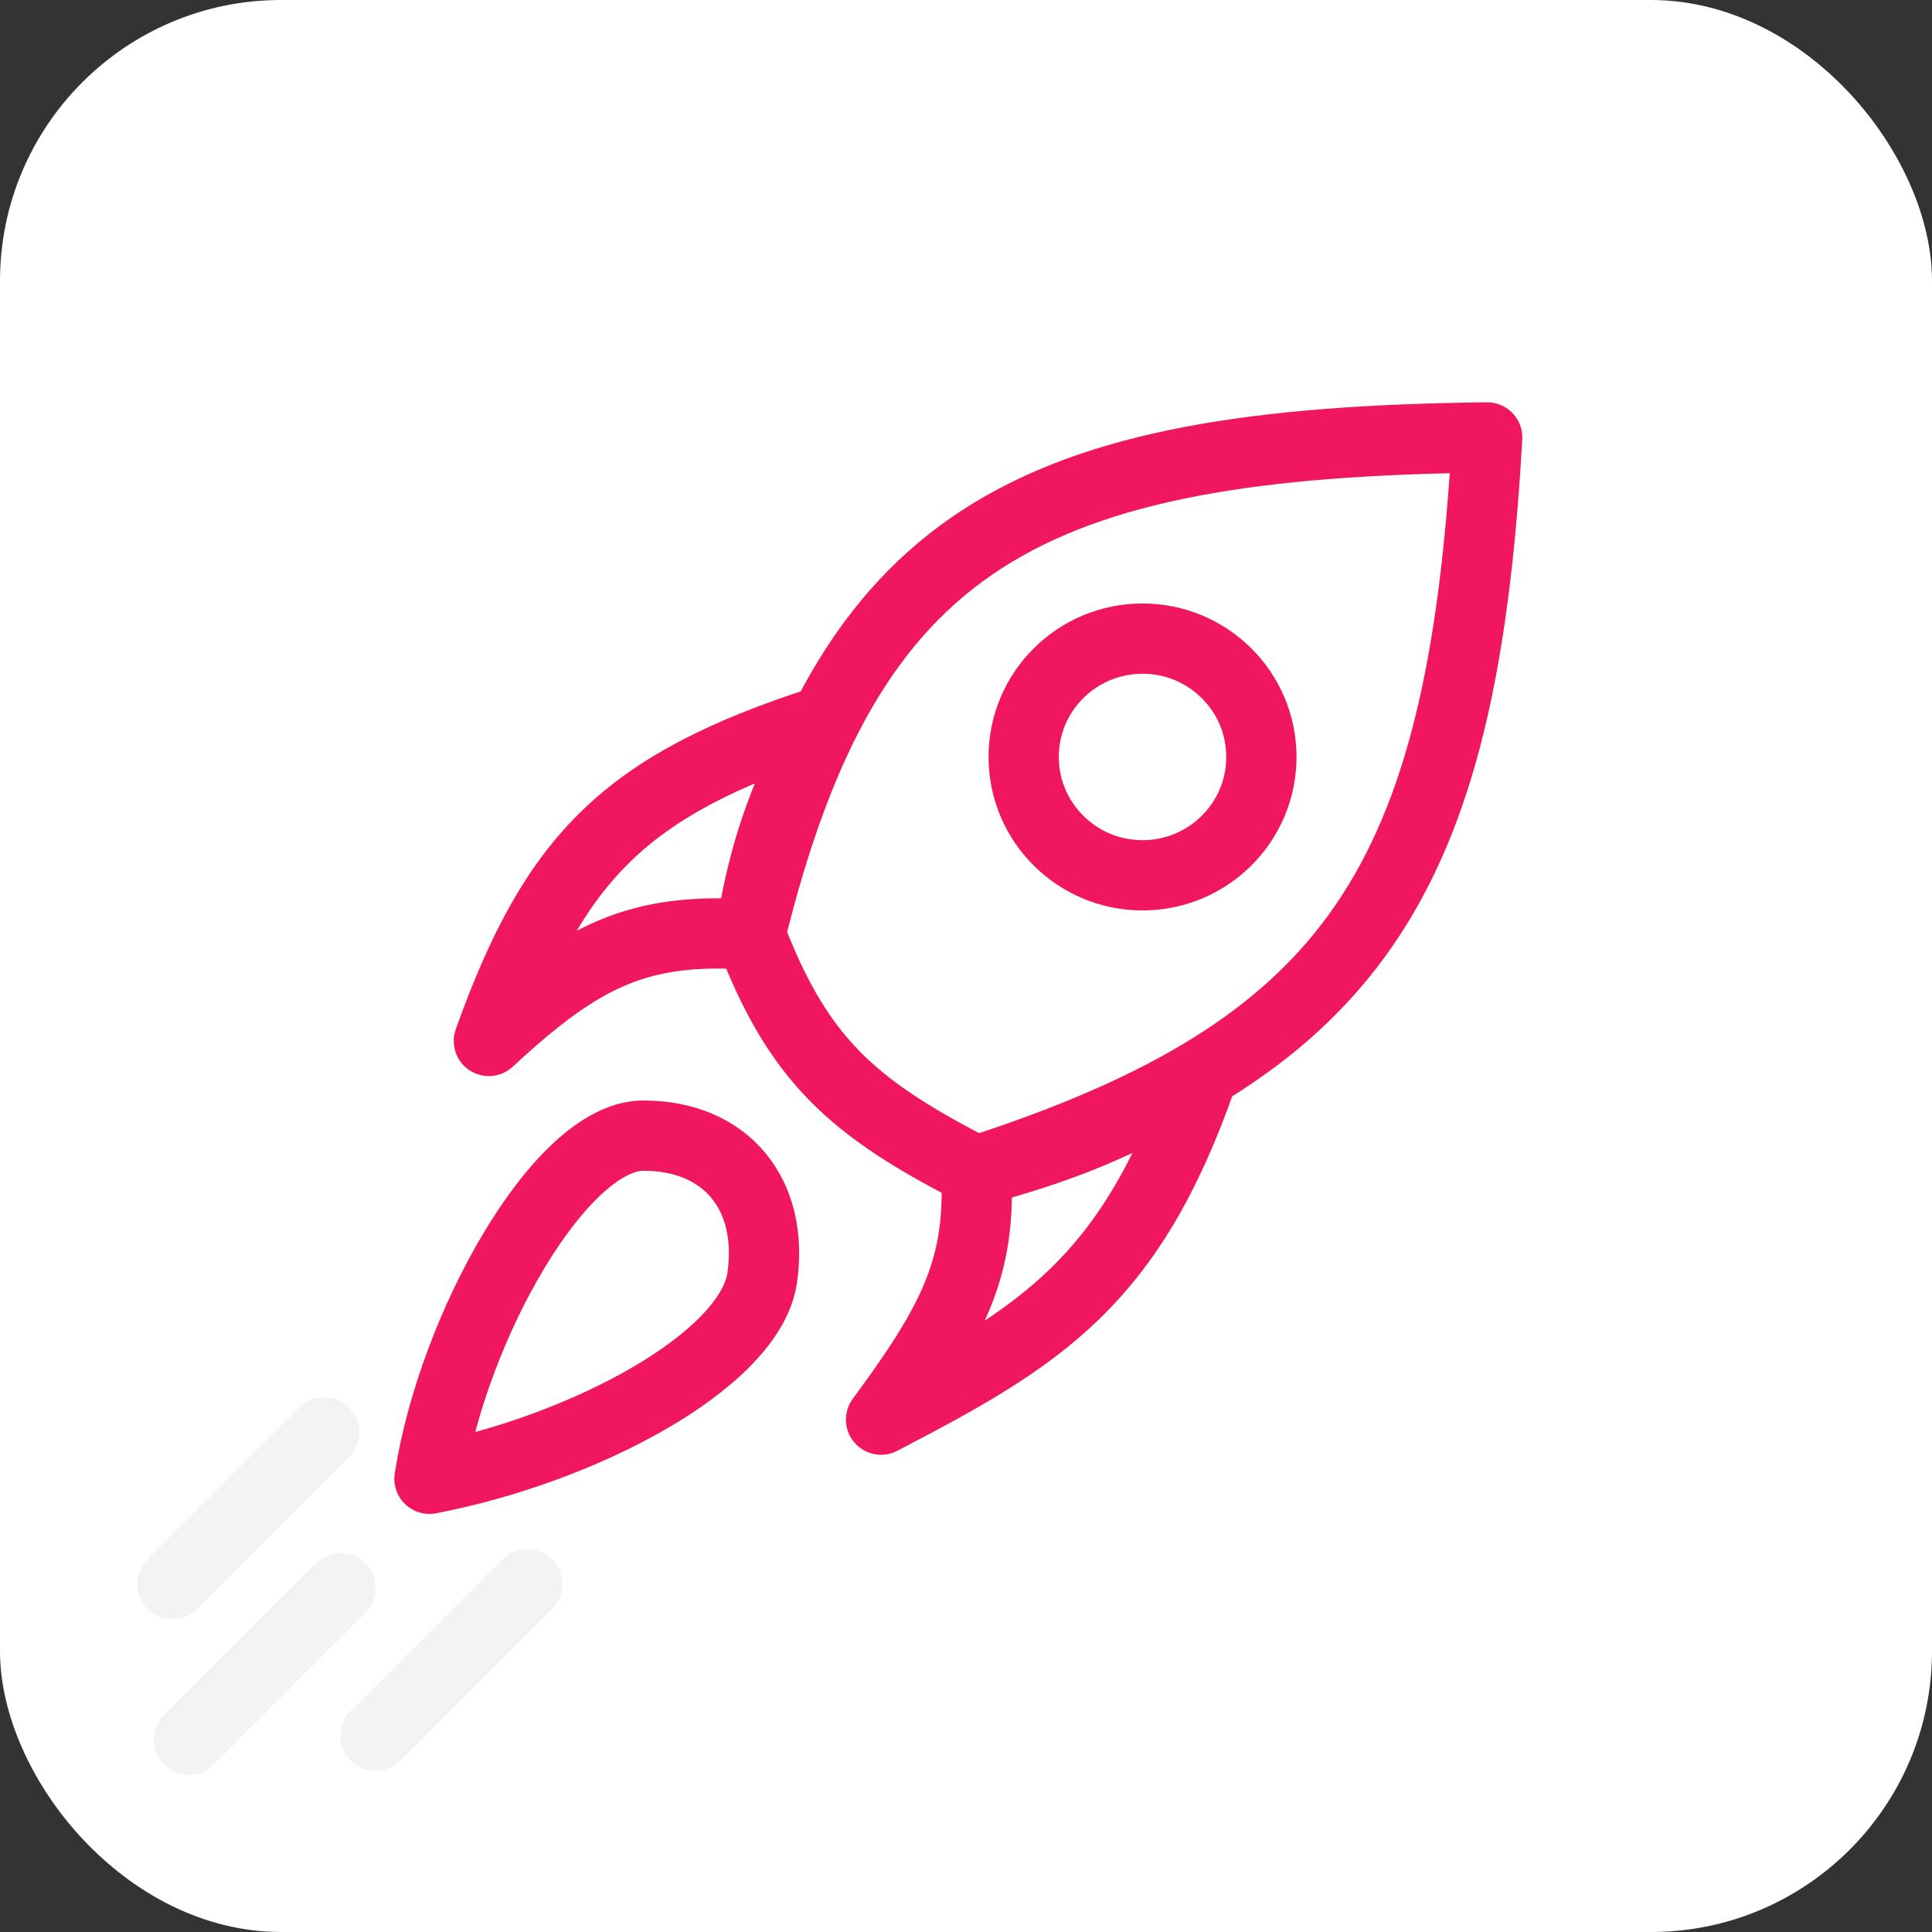
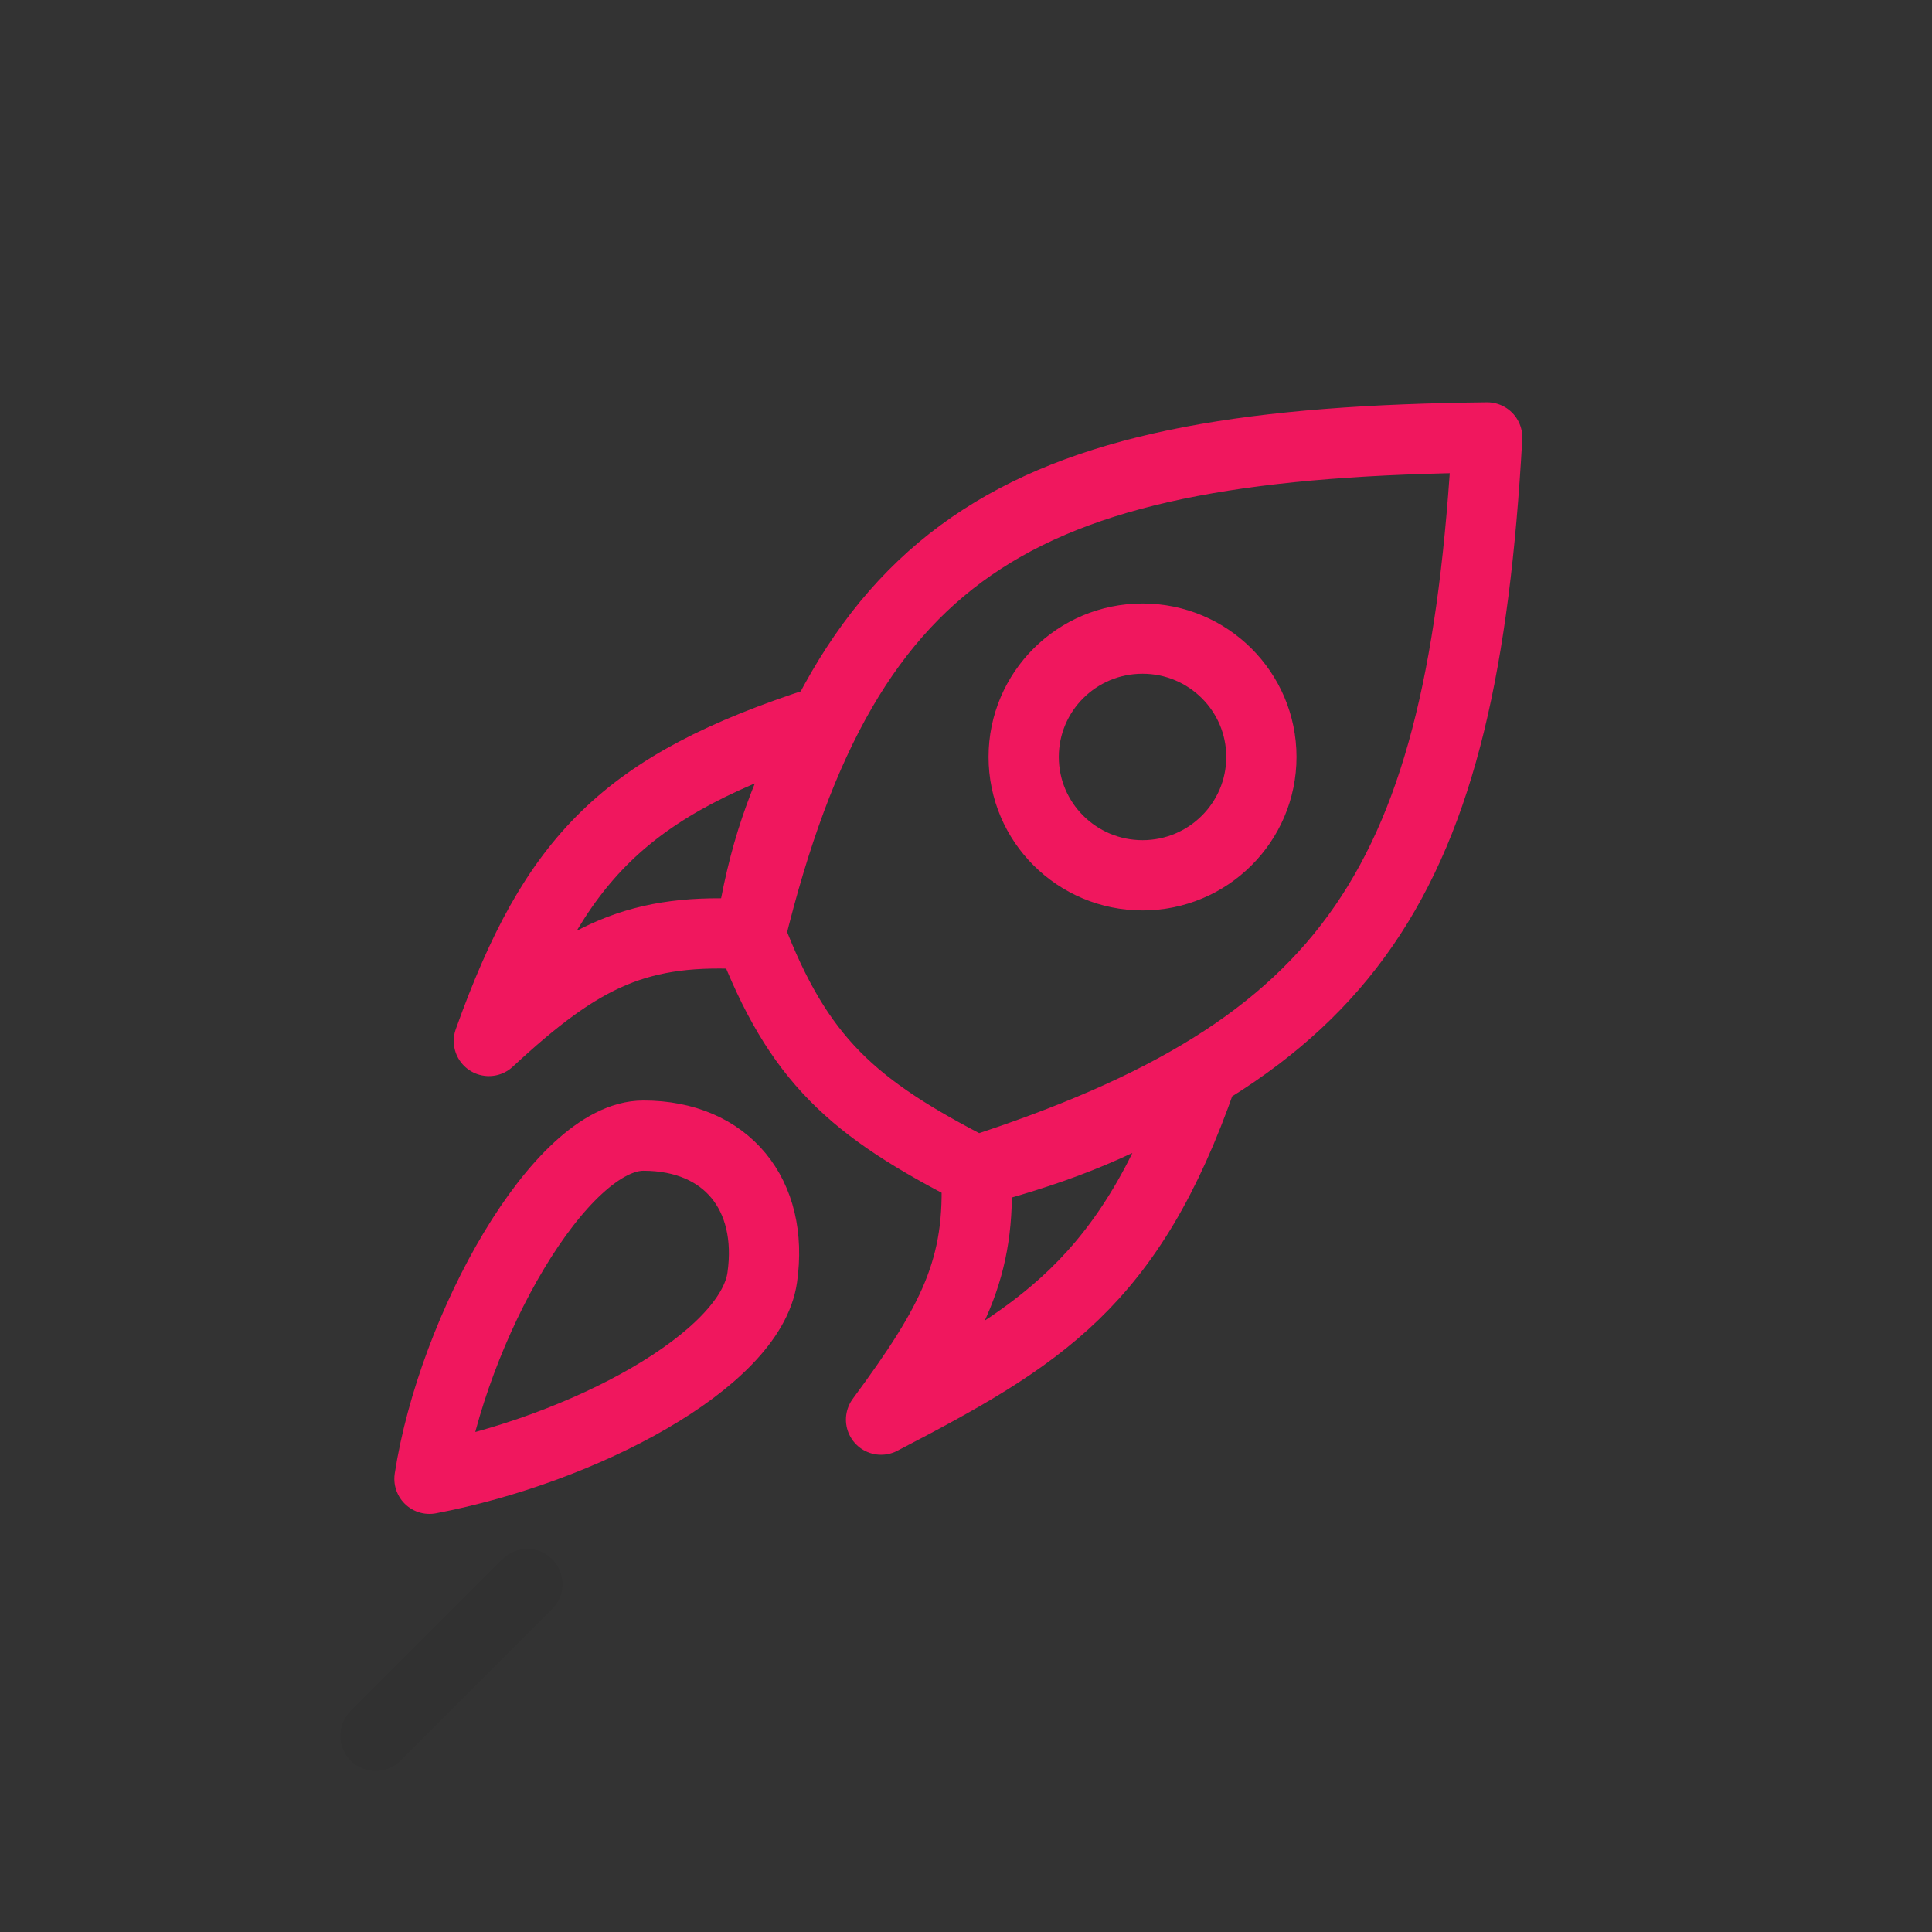
<svg xmlns="http://www.w3.org/2000/svg" width="55" height="55" viewBox="0 0 55 55" fill="none">
  <rect x="0" y="0" width="55" height="55" fill="#333333" stroke="none" />
-   <rect width="55" height="55" rx="8" fill="white" />
  <path d="M27.789 33.339C38.536 29.862 41.625 25.156 42.337 12.453C29.204 12.599 24.126 15.307 21.361 26.602M27.789 33.339C24.267 31.542 22.728 30.174 21.361 26.602M27.789 33.339C27.94 36.104 27.118 37.653 25.082 40.414C29.615 38.058 32.17 36.521 34.218 30.644C31.814 32.025 30.409 32.623 27.789 33.339ZM21.361 26.602C18.182 26.403 16.572 27.17 13.917 29.634C15.782 24.426 17.771 22.357 23.391 20.538C22.212 22.93 21.742 24.259 21.361 26.602ZM35.909 21.549C35.909 23.409 34.394 24.918 32.526 24.918C30.657 24.918 29.142 23.409 29.142 21.549C29.142 19.688 30.657 18.18 32.526 18.18C34.394 18.18 35.909 19.688 35.909 21.549ZM12.226 42.098C12.889 37.801 15.947 32.329 18.316 32.329C20.684 32.329 22.037 34.013 21.699 36.371C21.361 38.73 16.613 41.259 12.226 42.098Z" stroke="#F0175E" stroke-width="2" stroke-linecap="round" stroke-linejoin="round" />
-   <path d="M9.692 45.212L5.374 49.53" stroke="black" stroke-opacity="0.05" stroke-width="2" stroke-linecap="round" stroke-linejoin="round" />
  <path d="M15.011 45.096L10.692 49.414" stroke="black" stroke-opacity="0.05" stroke-width="2" stroke-linecap="round" stroke-linejoin="round" />
-   <path d="M9.226 40.777L4.907 45.096" stroke="black" stroke-opacity="0.05" stroke-width="2" stroke-linecap="round" stroke-linejoin="round" />
</svg>